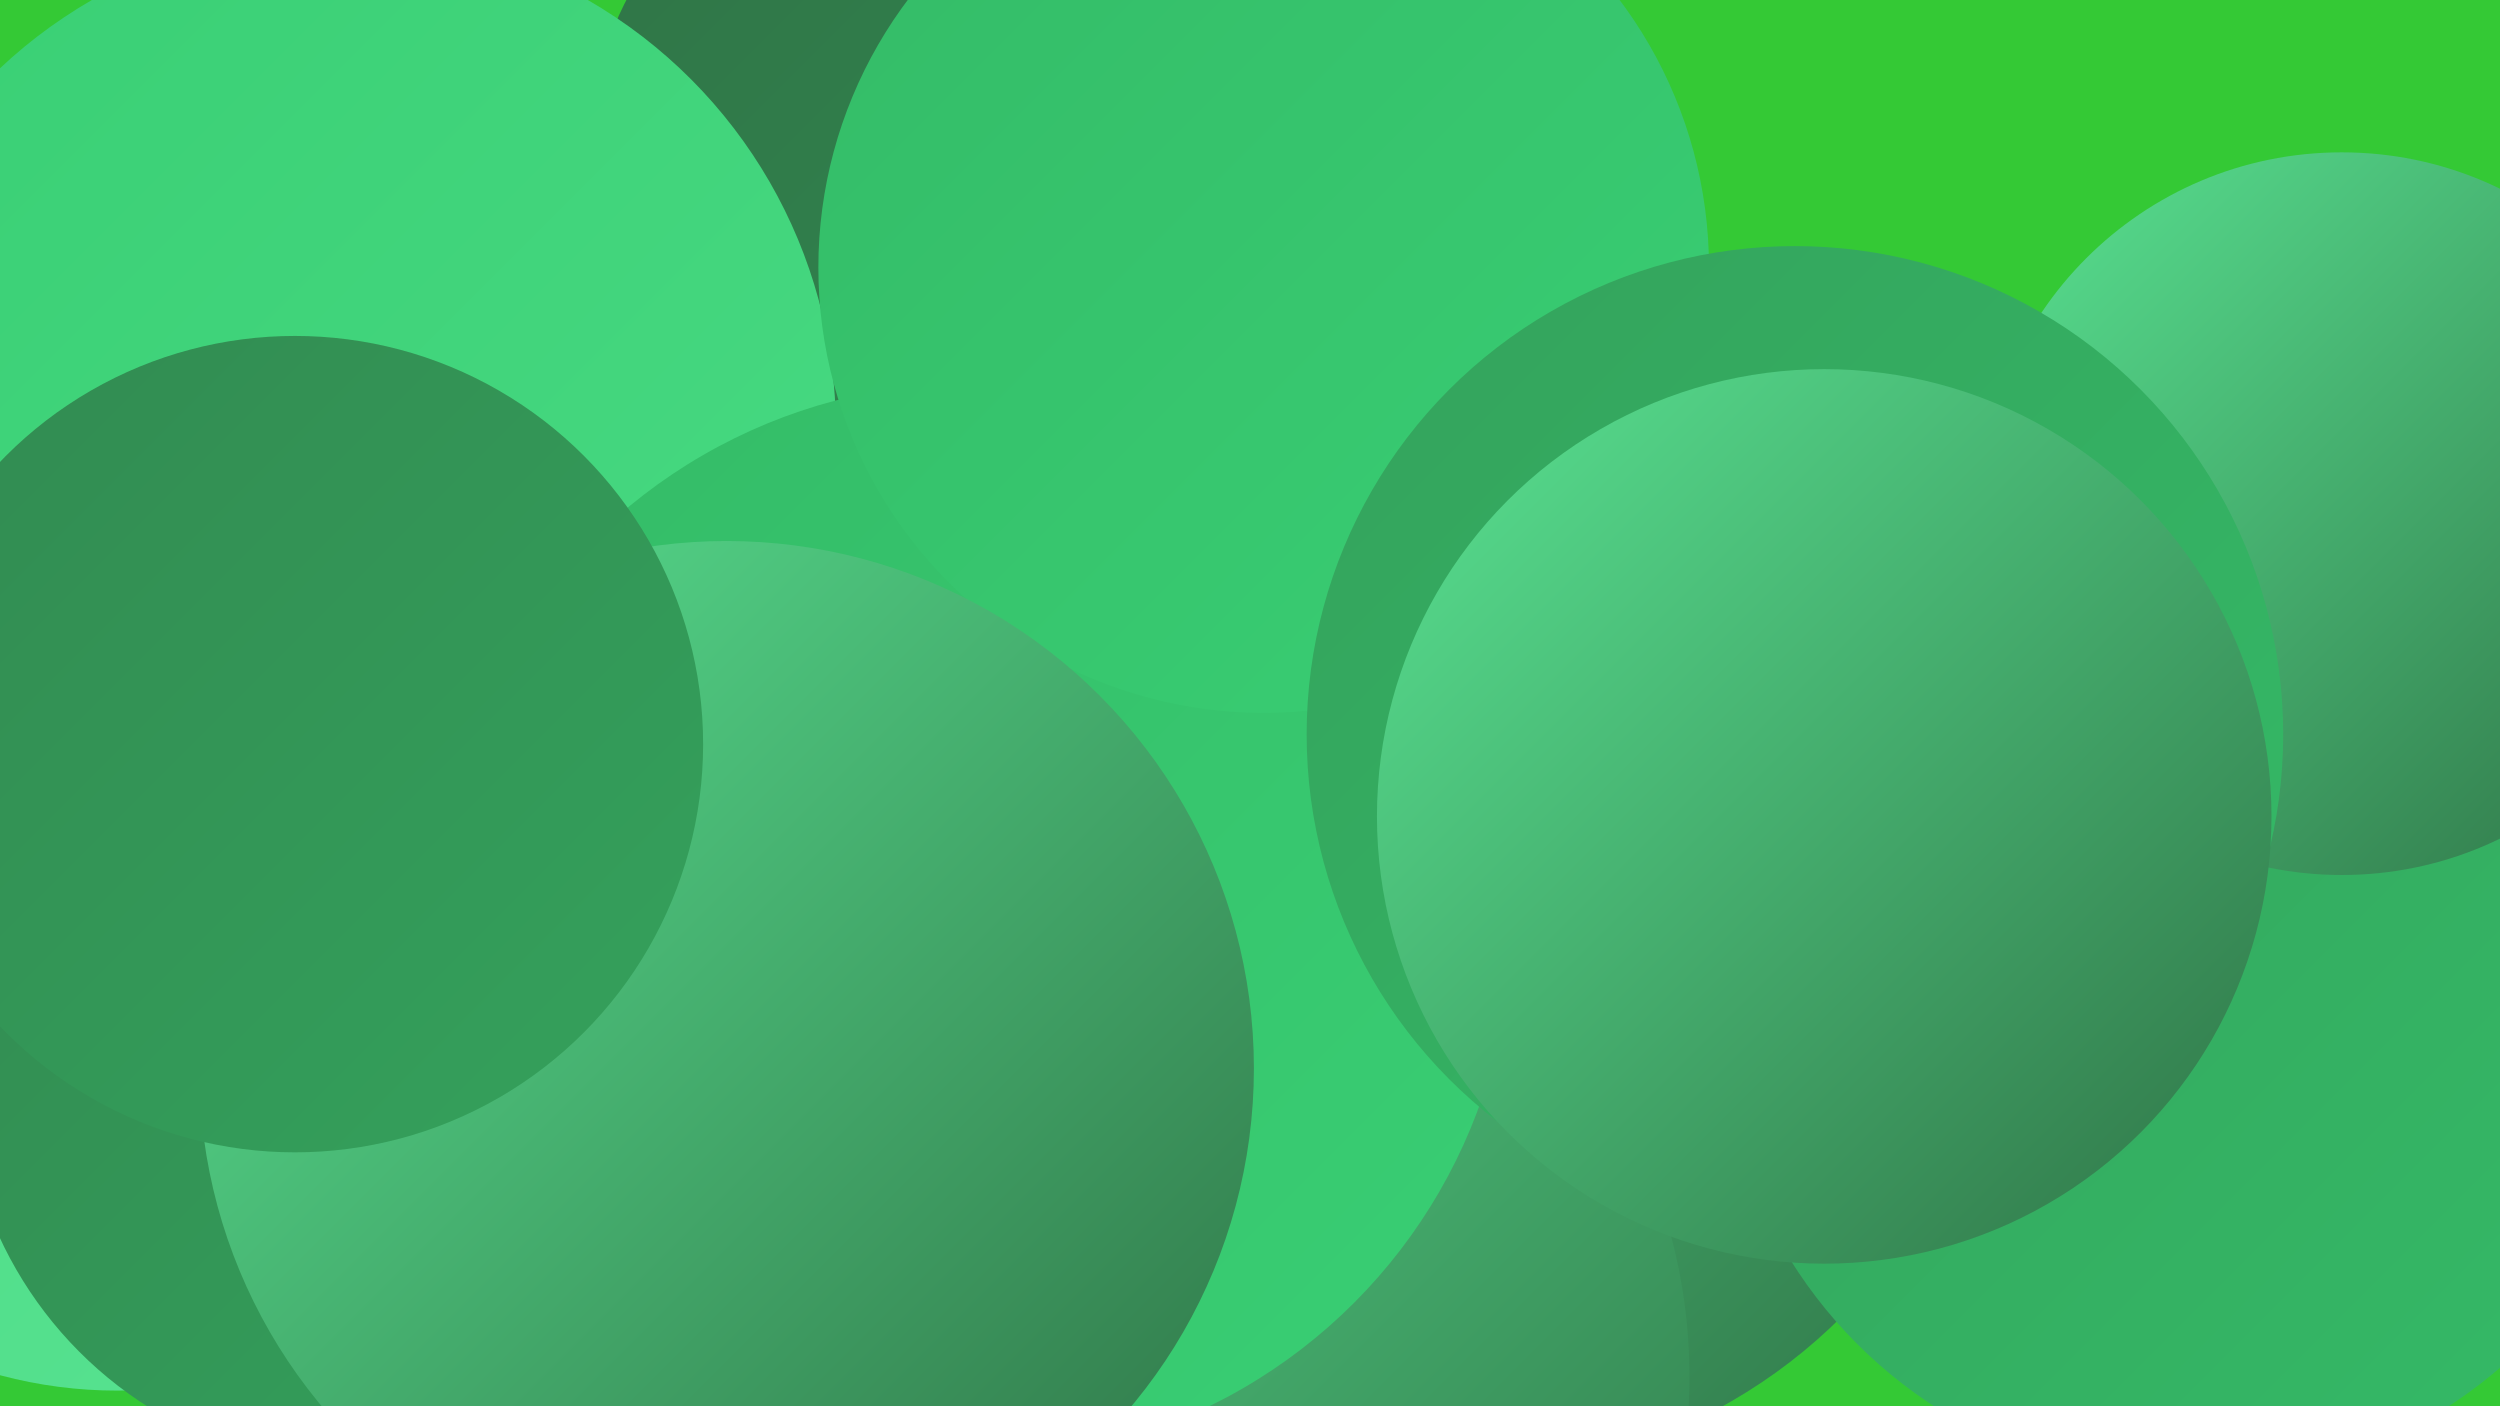
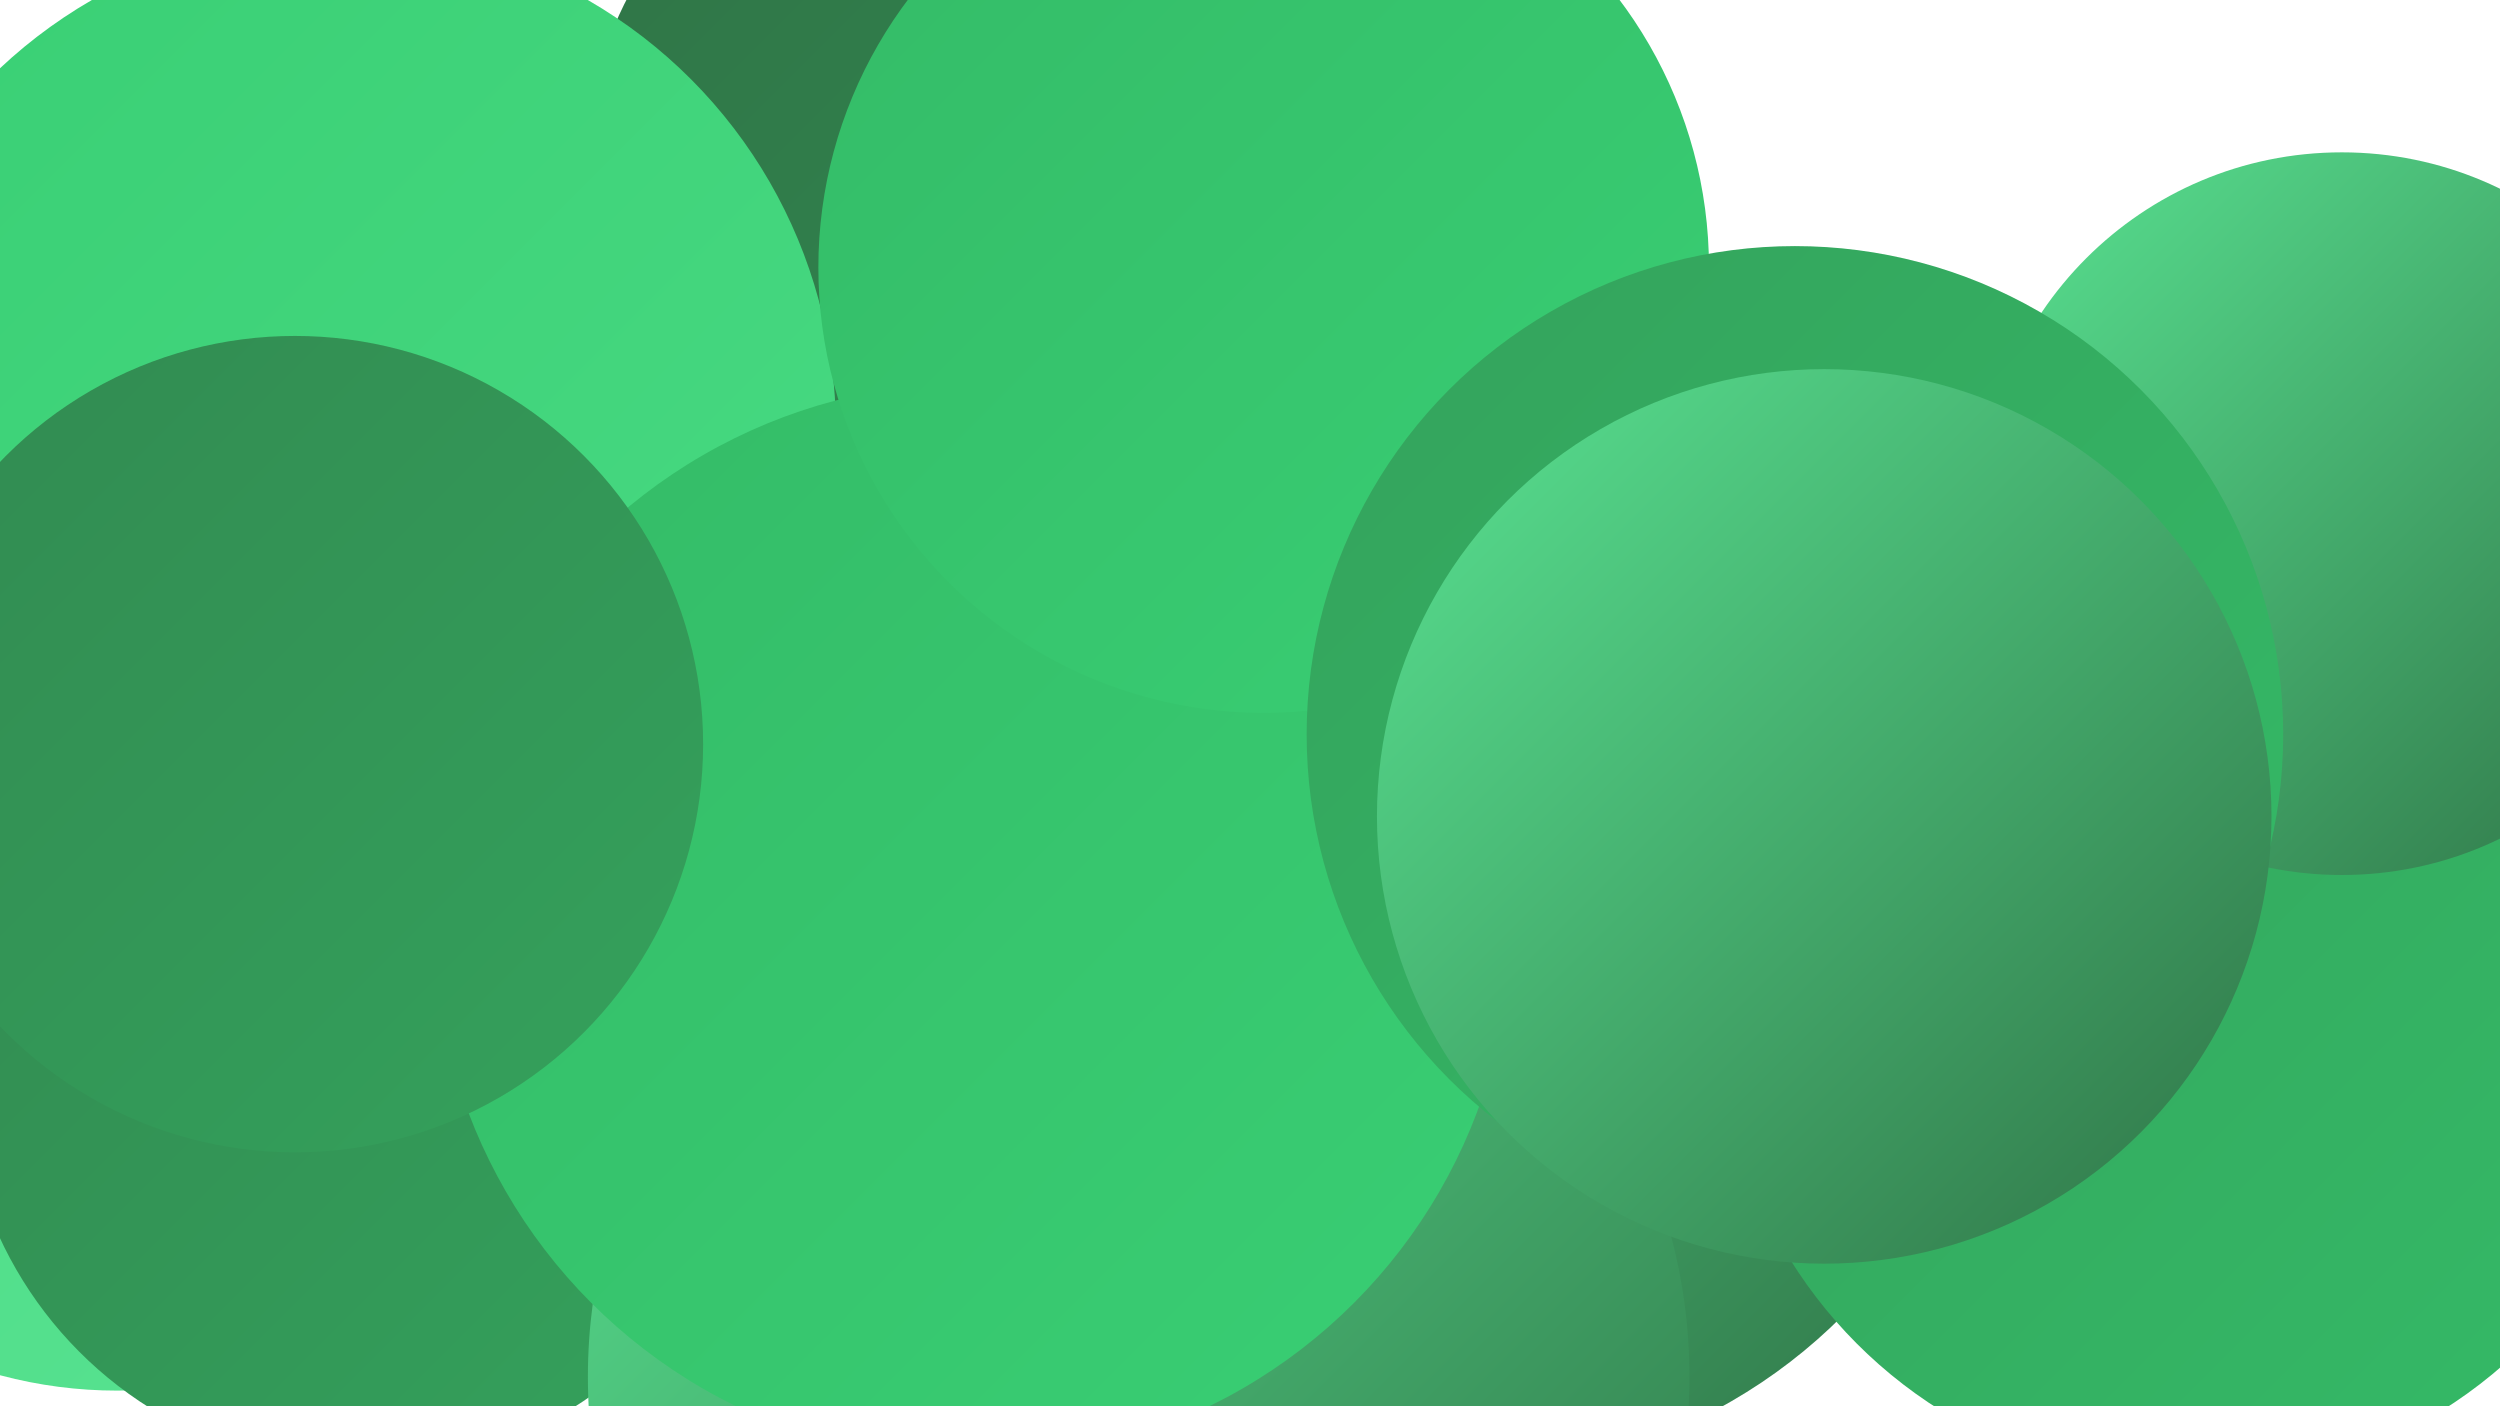
<svg xmlns="http://www.w3.org/2000/svg" width="1280" height="720">
  <defs>
    <linearGradient id="grad0" x1="0%" y1="0%" x2="100%" y2="100%">
      <stop offset="0%" style="stop-color:#2f7346;stop-opacity:1" />
      <stop offset="100%" style="stop-color:#328a51;stop-opacity:1" />
    </linearGradient>
    <linearGradient id="grad1" x1="0%" y1="0%" x2="100%" y2="100%">
      <stop offset="0%" style="stop-color:#328a51;stop-opacity:1" />
      <stop offset="100%" style="stop-color:#34a25c;stop-opacity:1" />
    </linearGradient>
    <linearGradient id="grad2" x1="0%" y1="0%" x2="100%" y2="100%">
      <stop offset="0%" style="stop-color:#34a25c;stop-opacity:1" />
      <stop offset="100%" style="stop-color:#34bb67;stop-opacity:1" />
    </linearGradient>
    <linearGradient id="grad3" x1="0%" y1="0%" x2="100%" y2="100%">
      <stop offset="0%" style="stop-color:#34bb67;stop-opacity:1" />
      <stop offset="100%" style="stop-color:#39cf74;stop-opacity:1" />
    </linearGradient>
    <linearGradient id="grad4" x1="0%" y1="0%" x2="100%" y2="100%">
      <stop offset="0%" style="stop-color:#39cf74;stop-opacity:1" />
      <stop offset="100%" style="stop-color:#49da83;stop-opacity:1" />
    </linearGradient>
    <linearGradient id="grad5" x1="0%" y1="0%" x2="100%" y2="100%">
      <stop offset="0%" style="stop-color:#49da83;stop-opacity:1" />
      <stop offset="100%" style="stop-color:#59e392;stop-opacity:1" />
    </linearGradient>
    <linearGradient id="grad6" x1="0%" y1="0%" x2="100%" y2="100%">
      <stop offset="0%" style="stop-color:#59e392;stop-opacity:1" />
      <stop offset="100%" style="stop-color:#2f7346;stop-opacity:1" />
    </linearGradient>
  </defs>
-   <rect width="1280" height="720" fill="#34c935" />
  <circle cx="861" cy="375" r="212" fill="url(#grad4)" />
  <circle cx="489" cy="86" r="189" fill="url(#grad0)" />
  <circle cx="174" cy="220" r="254" fill="url(#grad4)" />
  <circle cx="415" cy="440" r="196" fill="url(#grad3)" />
  <circle cx="836" cy="395" r="215" fill="url(#grad5)" />
  <circle cx="750" cy="481" r="273" fill="url(#grad6)" />
  <circle cx="489" cy="501" r="259" fill="url(#grad0)" />
  <circle cx="596" cy="418" r="241" fill="url(#grad1)" />
  <circle cx="73" cy="469" r="216" fill="url(#grad2)" />
  <circle cx="60" cy="480" r="232" fill="url(#grad5)" />
  <circle cx="185" cy="548" r="204" fill="url(#grad1)" />
  <circle cx="583" cy="705" r="282" fill="url(#grad6)" />
  <circle cx="1122" cy="517" r="242" fill="url(#grad2)" />
  <circle cx="1199" cy="263" r="185" fill="url(#grad6)" />
  <circle cx="498" cy="472" r="276" fill="url(#grad3)" />
  <circle cx="647" cy="137" r="228" fill="url(#grad3)" />
-   <circle cx="372" cy="547" r="270" fill="url(#grad6)" />
  <circle cx="919" cy="376" r="250" fill="url(#grad2)" />
  <circle cx="151" cy="381" r="209" fill="url(#grad1)" />
  <circle cx="934" cy="418" r="229" fill="url(#grad6)" />
</svg>